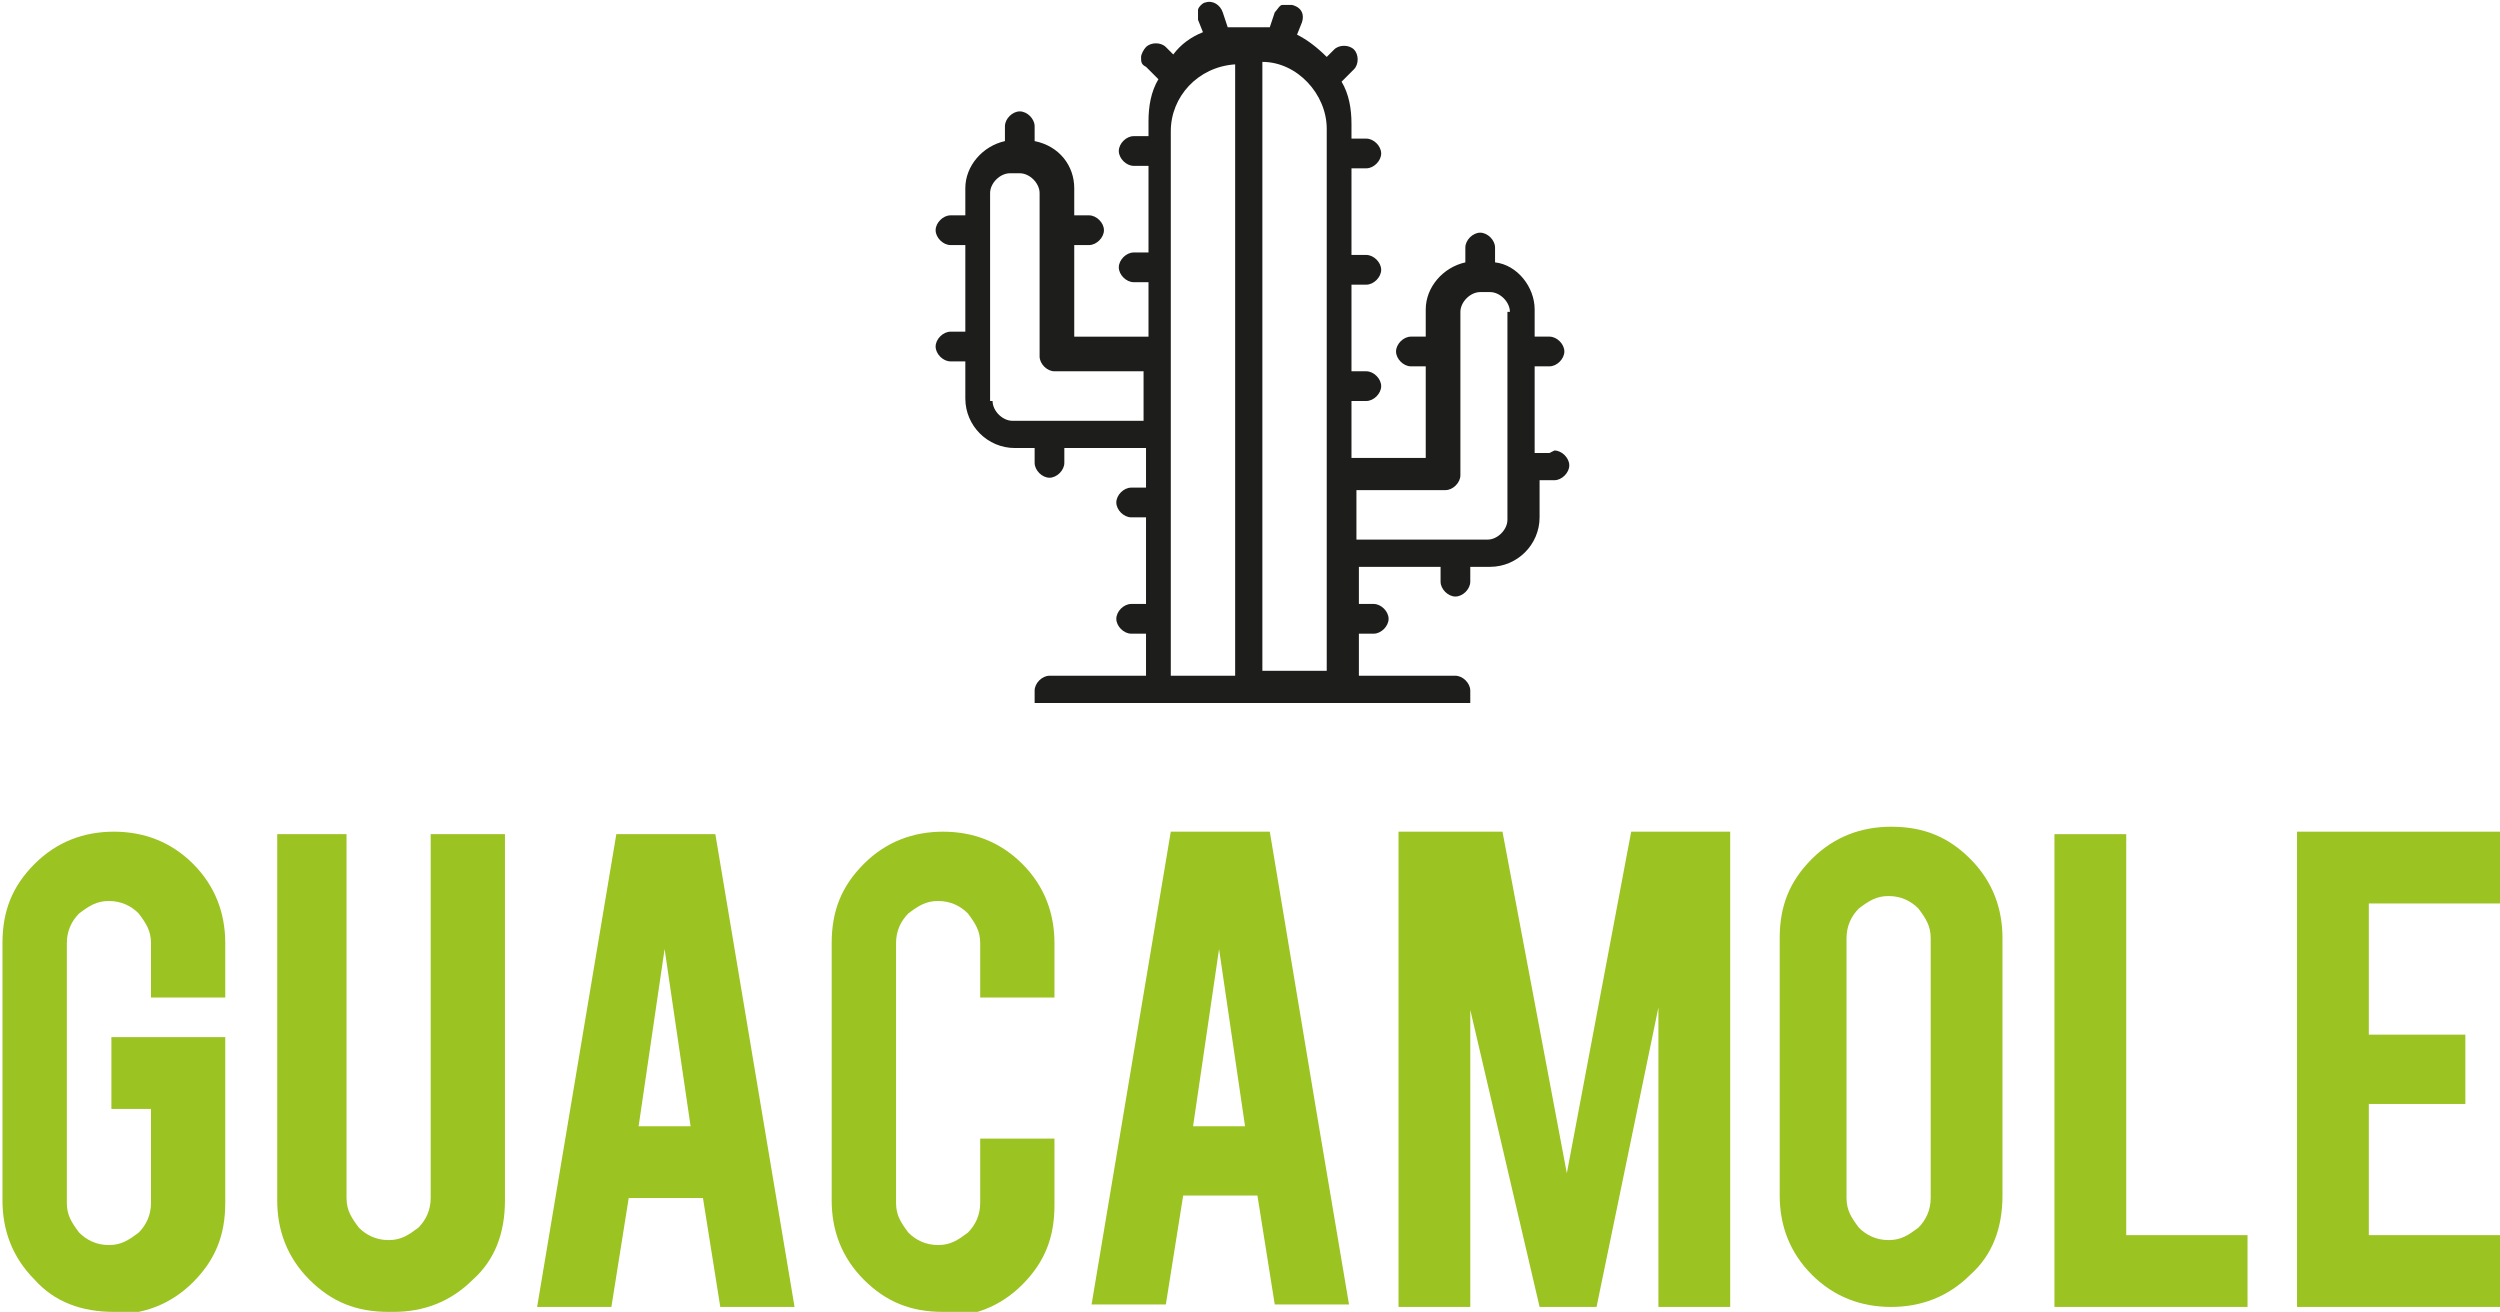
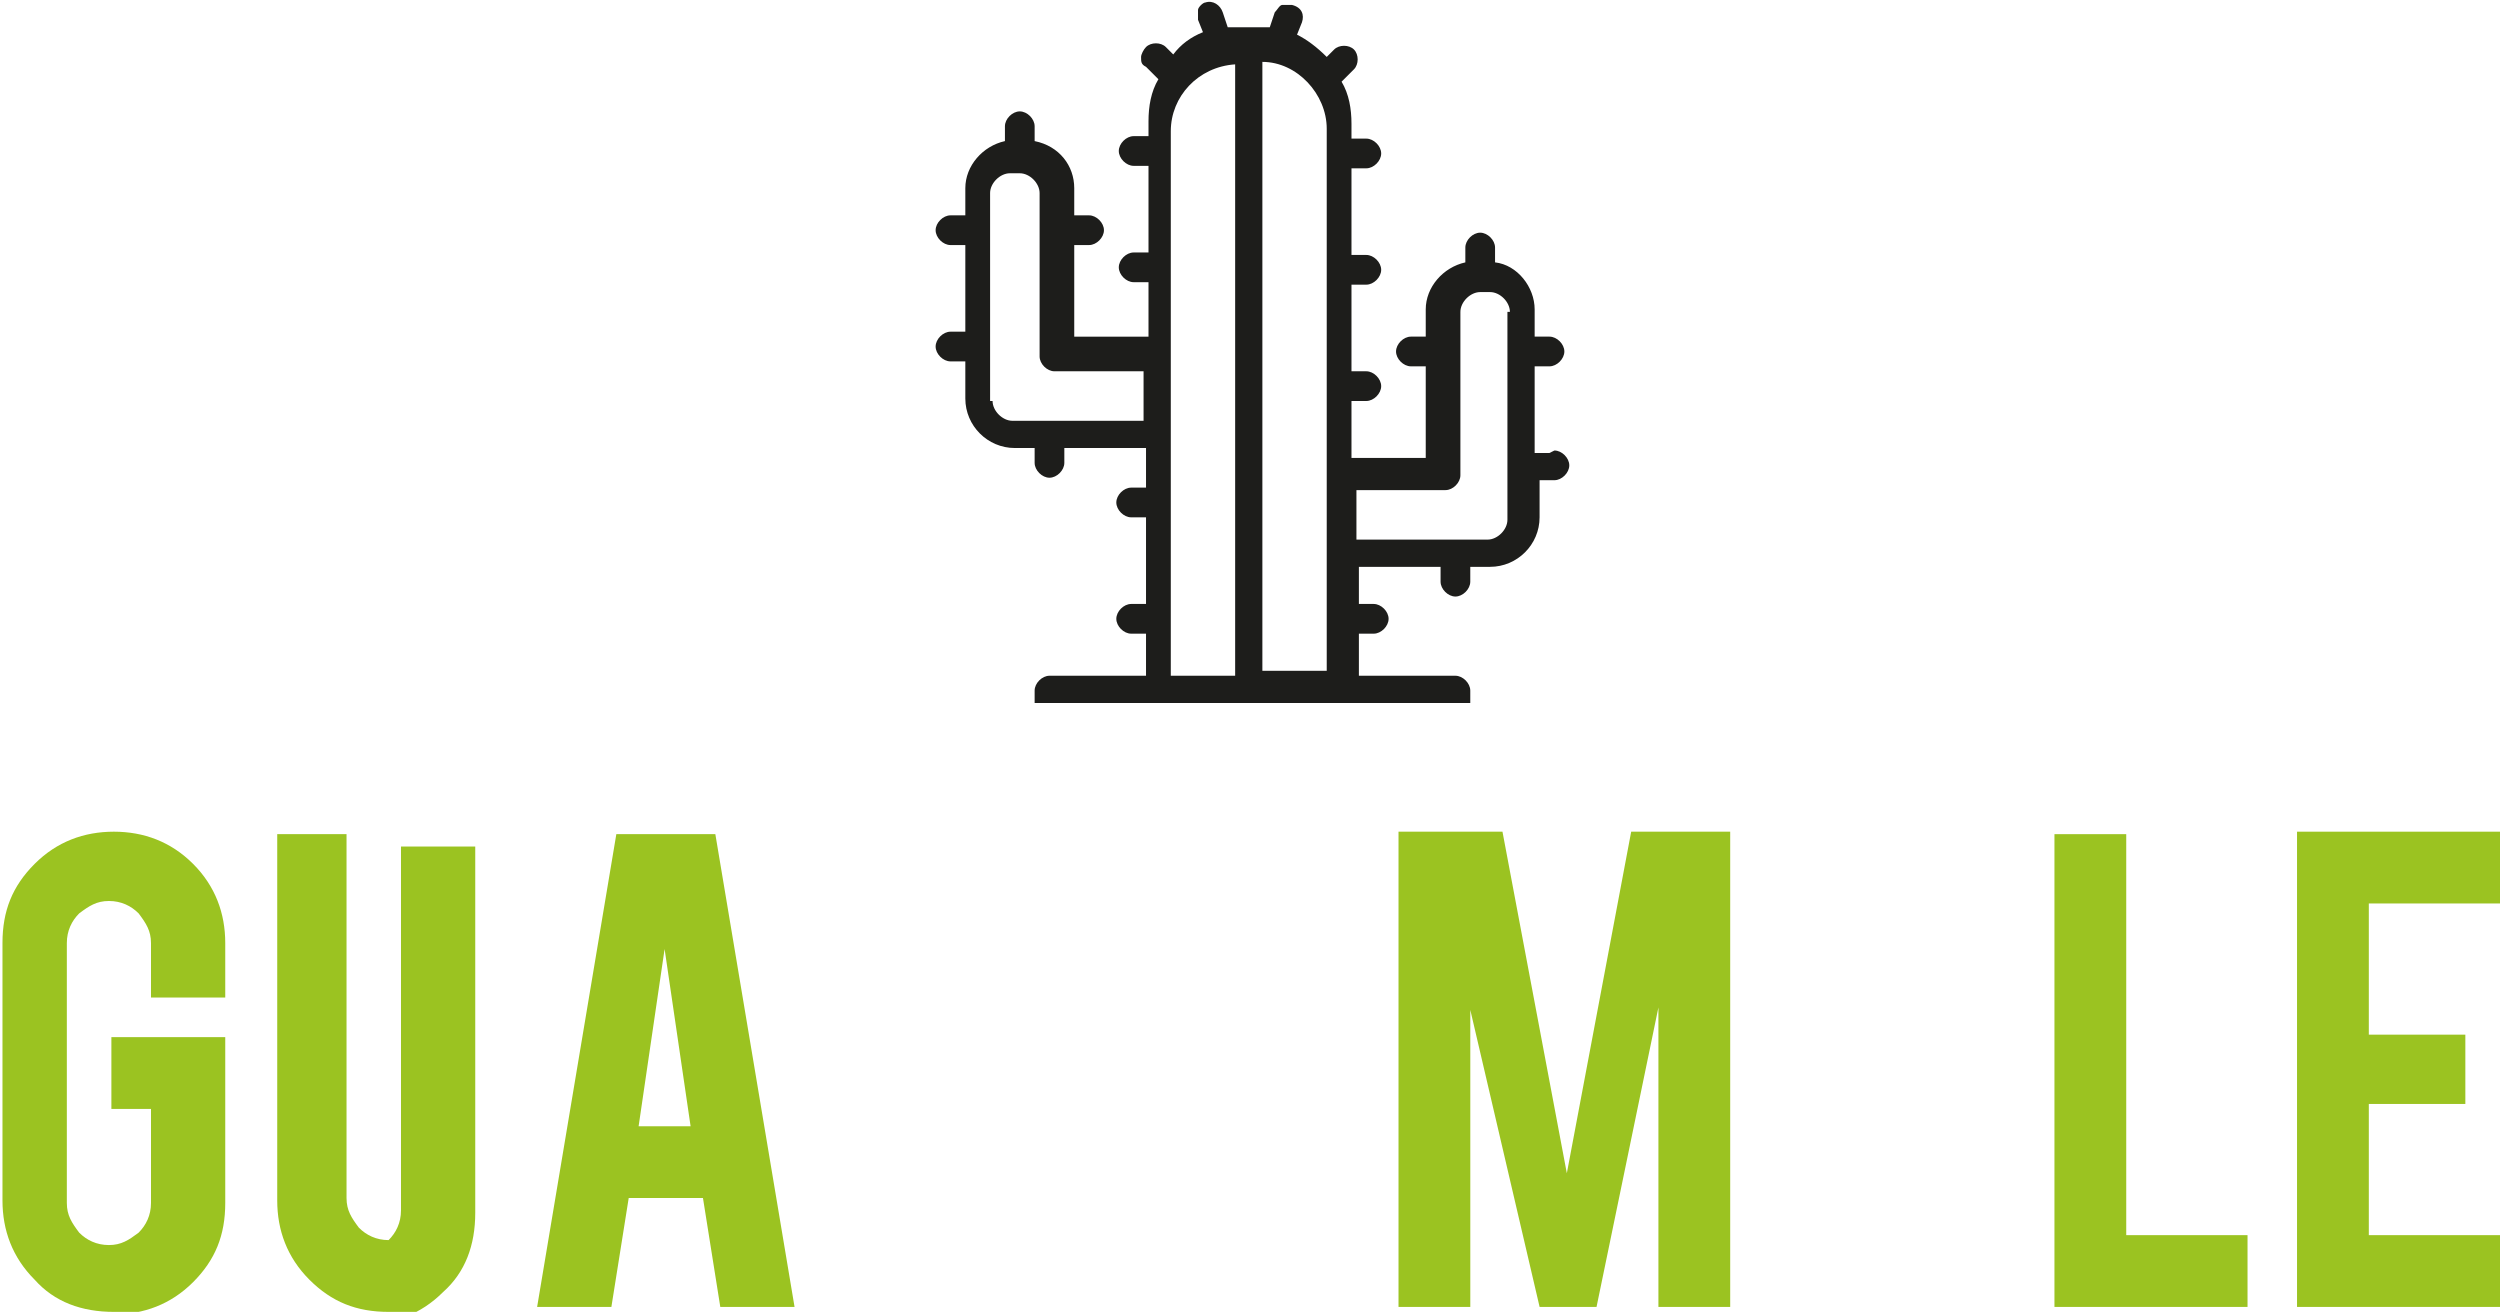
<svg xmlns="http://www.w3.org/2000/svg" id="Camada_1" version="1.1" viewBox="0 0 101 53">
  <defs>
    <style>
      .st0 {
        fill: #1d1d1b;
      }

      .st1 {
        fill: #9bc321;
      }
    </style>
  </defs>
  <path class="st1" d="M4.6,53c-1.3,0-2.4-.4-3.2-1.3-.9-.9-1.3-2-1.3-3.2v-10.4c0-1.3.4-2.3,1.3-3.2.9-.9,2-1.3,3.2-1.3s2.3.4,3.2,1.3c.9.9,1.3,2,1.3,3.2v2.2h-3v-2.2c0-.5-.2-.8-.5-1.2-.3-.3-.7-.5-1.2-.5s-.8.2-1.2.5c-.3.3-.5.7-.5,1.2v10.5c0,.5.2.8.5,1.2.3.3.7.5,1.2.5s.8-.2,1.2-.5c.3-.3.5-.7.5-1.2v-3.8h-1.6v-2.9h4.6v6.7c0,1.3-.4,2.3-1.3,3.2-.9.9-2,1.3-3.2,1.3" />
-   <path class="st1" d="M15.7,53c-1.3,0-2.3-.4-3.2-1.3-.9-.9-1.3-2-1.3-3.2v-14.8h2.8v14.7c0,.5.2.8.5,1.2.3.3.7.5,1.2.5s.8-.2,1.2-.5c.3-.3.5-.7.5-1.2v-14.7h3v14.8c0,1.3-.4,2.4-1.3,3.2-.9.9-2,1.3-3.2,1.3" />
+   <path class="st1" d="M15.7,53c-1.3,0-2.3-.4-3.2-1.3-.9-.9-1.3-2-1.3-3.2v-14.8h2.8v14.7c0,.5.2.8.5,1.2.3.3.7.5,1.2.5c.3-.3.5-.7.5-1.2v-14.7h3v14.8c0,1.3-.4,2.4-1.3,3.2-.9.9-2,1.3-3.2,1.3" />
  <path class="st1" d="M25.4,48.4l-.7,4.4h-3l3.2-19.1h4l3.2,19.1h-3l-.7-4.4h-3ZM26.9,38l-1.1,7.5h2.1l-1.1-7.5Z" />
-   <path class="st1" d="M38.1,53c-1.3,0-2.3-.4-3.2-1.3-.9-.9-1.3-2-1.3-3.2v-10.4c0-1.3.4-2.3,1.3-3.2.9-.9,2-1.3,3.2-1.3s2.3.4,3.2,1.3c.9.9,1.3,2,1.3,3.2v2.2h-3v-2.2c0-.5-.2-.8-.5-1.2-.3-.3-.7-.5-1.2-.5s-.8.2-1.2.5c-.3.3-.5.7-.5,1.2v10.5c0,.5.2.8.5,1.2.3.3.7.5,1.2.5s.8-.2,1.2-.5c.3-.3.5-.7.5-1.2v-2.6h3v2.7c0,1.3-.4,2.3-1.3,3.2-.9.9-2,1.3-3.2,1.3" />
-   <path class="st1" d="M53.2,45l1.3,7.7h-3l-.7-4.4h-3l-.7,4.4h-3l3.2-19.1h4l1.9,11.4M49.3,38l-1.1,7.5h2.1l-1.1-7.5Z" />
  <polygon class="st1" points="59.4 52.8 56.5 52.8 56.5 33.6 60.7 33.6 63.3 47.4 65.9 33.6 69.9 33.6 69.9 52.8 67 52.8 67 40.7 64.5 52.8 62.2 52.8 59.4 40.8 59.4 52.8" />
-   <path class="st1" d="M76.4,33.4c1.3,0,2.3.4,3.2,1.3.9.9,1.3,2,1.3,3.2v10.4c0,1.3-.4,2.4-1.3,3.2-.9.9-2,1.3-3.2,1.3s-2.3-.4-3.2-1.3c-.9-.9-1.3-2-1.3-3.2v-10.4c0-1.3.4-2.3,1.3-3.2.9-.9,2-1.3,3.2-1.3M78,37.9c0-.5-.2-.8-.5-1.2-.3-.3-.7-.5-1.2-.5s-.8.2-1.2.5c-.3.3-.5.7-.5,1.2v10.5c0,.5.2.8.5,1.2.3.3.7.5,1.2.5s.8-.2,1.2-.5c.3-.3.5-.7.5-1.2v-10.5Z" />
  <polygon class="st1" points="90.8 52.8 83 52.8 83 33.7 85.9 33.7 85.9 49.9 90.8 49.9 90.8 52.8" />
  <polygon class="st1" points="92.8 52.8 92.8 33.6 101 33.6 101 36.5 95.7 36.5 95.7 41.8 99.6 41.8 99.6 44.6 95.7 44.6 95.7 49.9 101 49.9 101 52.8 92.8 52.8" />
  <path class="st0" d="M62.6,18.3h-.6v-3.5h.6c.3,0,.6-.3.6-.6s-.3-.6-.6-.6h-.6v-1.1c0-.9-.7-1.8-1.6-1.9v-.6c0-.3-.3-.6-.6-.6s-.6.3-.6.6v.6c-.9.2-1.6,1-1.6,1.9v1.1h-.6c-.3,0-.6.3-.6.6s.3.6.6.6h.6v3.7h-3v-2.3h.6c.3,0,.6-.3.6-.6s-.3-.6-.6-.6h-.6v-3.5h.6c.3,0,.6-.3.6-.6s-.3-.6-.6-.6h-.6v-3.5h.6c.3,0,.6-.3.6-.6s-.3-.6-.6-.6h-.6v-.6c0-.6-.1-1.2-.4-1.7l.5-.5c.2-.2.2-.6,0-.8-.2-.2-.6-.2-.8,0l-.3.3c-.4-.4-.8-.7-1.2-.9l.2-.5c.1-.3,0-.6-.4-.7-.1,0-.3,0-.4,0-.1,0-.2.2-.3.3l-.2.6c-.1,0-.3,0-.4,0h-.9c-.1,0-.3,0-.4,0l-.2-.6c-.1-.3-.4-.5-.7-.4-.1,0-.3.2-.3.3,0,.1,0,.3,0,.4l.2.5c-.5.2-.9.5-1.2.9l-.3-.3c-.2-.2-.6-.2-.8,0-.1.1-.2.3-.2.4,0,.2,0,.3.2.4l.5.5c-.3.5-.4,1.1-.4,1.7v.6h-.6c-.3,0-.6.3-.6.6s.3.6.6.6h.6v3.5h-.6c-.3,0-.6.3-.6.6s.3.6.6.6h.6v2.2h-3v-3.7h.6c.3,0,.6-.3.6-.6s-.3-.6-.6-.6h-.6v-1.1c0-.9-.6-1.7-1.6-1.9v-.6c0-.3-.3-.6-.6-.6s-.6.3-.6.6v.6c-.9.2-1.6,1-1.6,1.9v1.1h-.6c-.3,0-.6.3-.6.6s.3.6.6.6h.6v3.5h-.6c-.3,0-.6.3-.6.6s.3.6.6.6h.6v1.5c0,1.1.9,2,2,2h.8v.6c0,.3.3.6.6.6s.6-.3.6-.6v-.6h3.3v1.6h-.6c-.3,0-.6.3-.6.6s.3.6.6.6h.6v3.5h-.6c-.3,0-.6.3-.6.6s.3.6.6.6h.6v1.7h-3.9c-.3,0-.6.3-.6.6v.5h17.6v-.5c0-.3-.3-.6-.6-.6h-3.9v-1.7h.6c.3,0,.6-.3.6-.6s-.3-.6-.6-.6h-.6v-1.5h3.3v.6c0,.3.3.6.6.6s.6-.3.6-.6v-.6h.8c1.1,0,2-.9,2-2v-1.5h.6c.3,0,.6-.3.6-.6s-.3-.6-.6-.6ZM40,16.2V7.8c0-.4.4-.8.8-.8h.4c.4,0,.8.4.8.8v6.6c0,.3.3.6.6.6h3.6v2h-5.3c-.4,0-.8-.4-.8-.8ZM47.3,27.2V5.3c0-1.4,1.1-2.6,2.6-2.7v24.7h-2.6ZM51,27.2V2.5c1.4,0,2.6,1.3,2.6,2.7v21.9h-2.6ZM60.9,12.6v8.4c0,.4-.4.8-.8.8h-5.3v-2h3.6c.3,0,.6-.3.6-.6v-6.6c0-.4.4-.8.8-.8h.4c.4,0,.8.4.8.8Z" />
</svg>